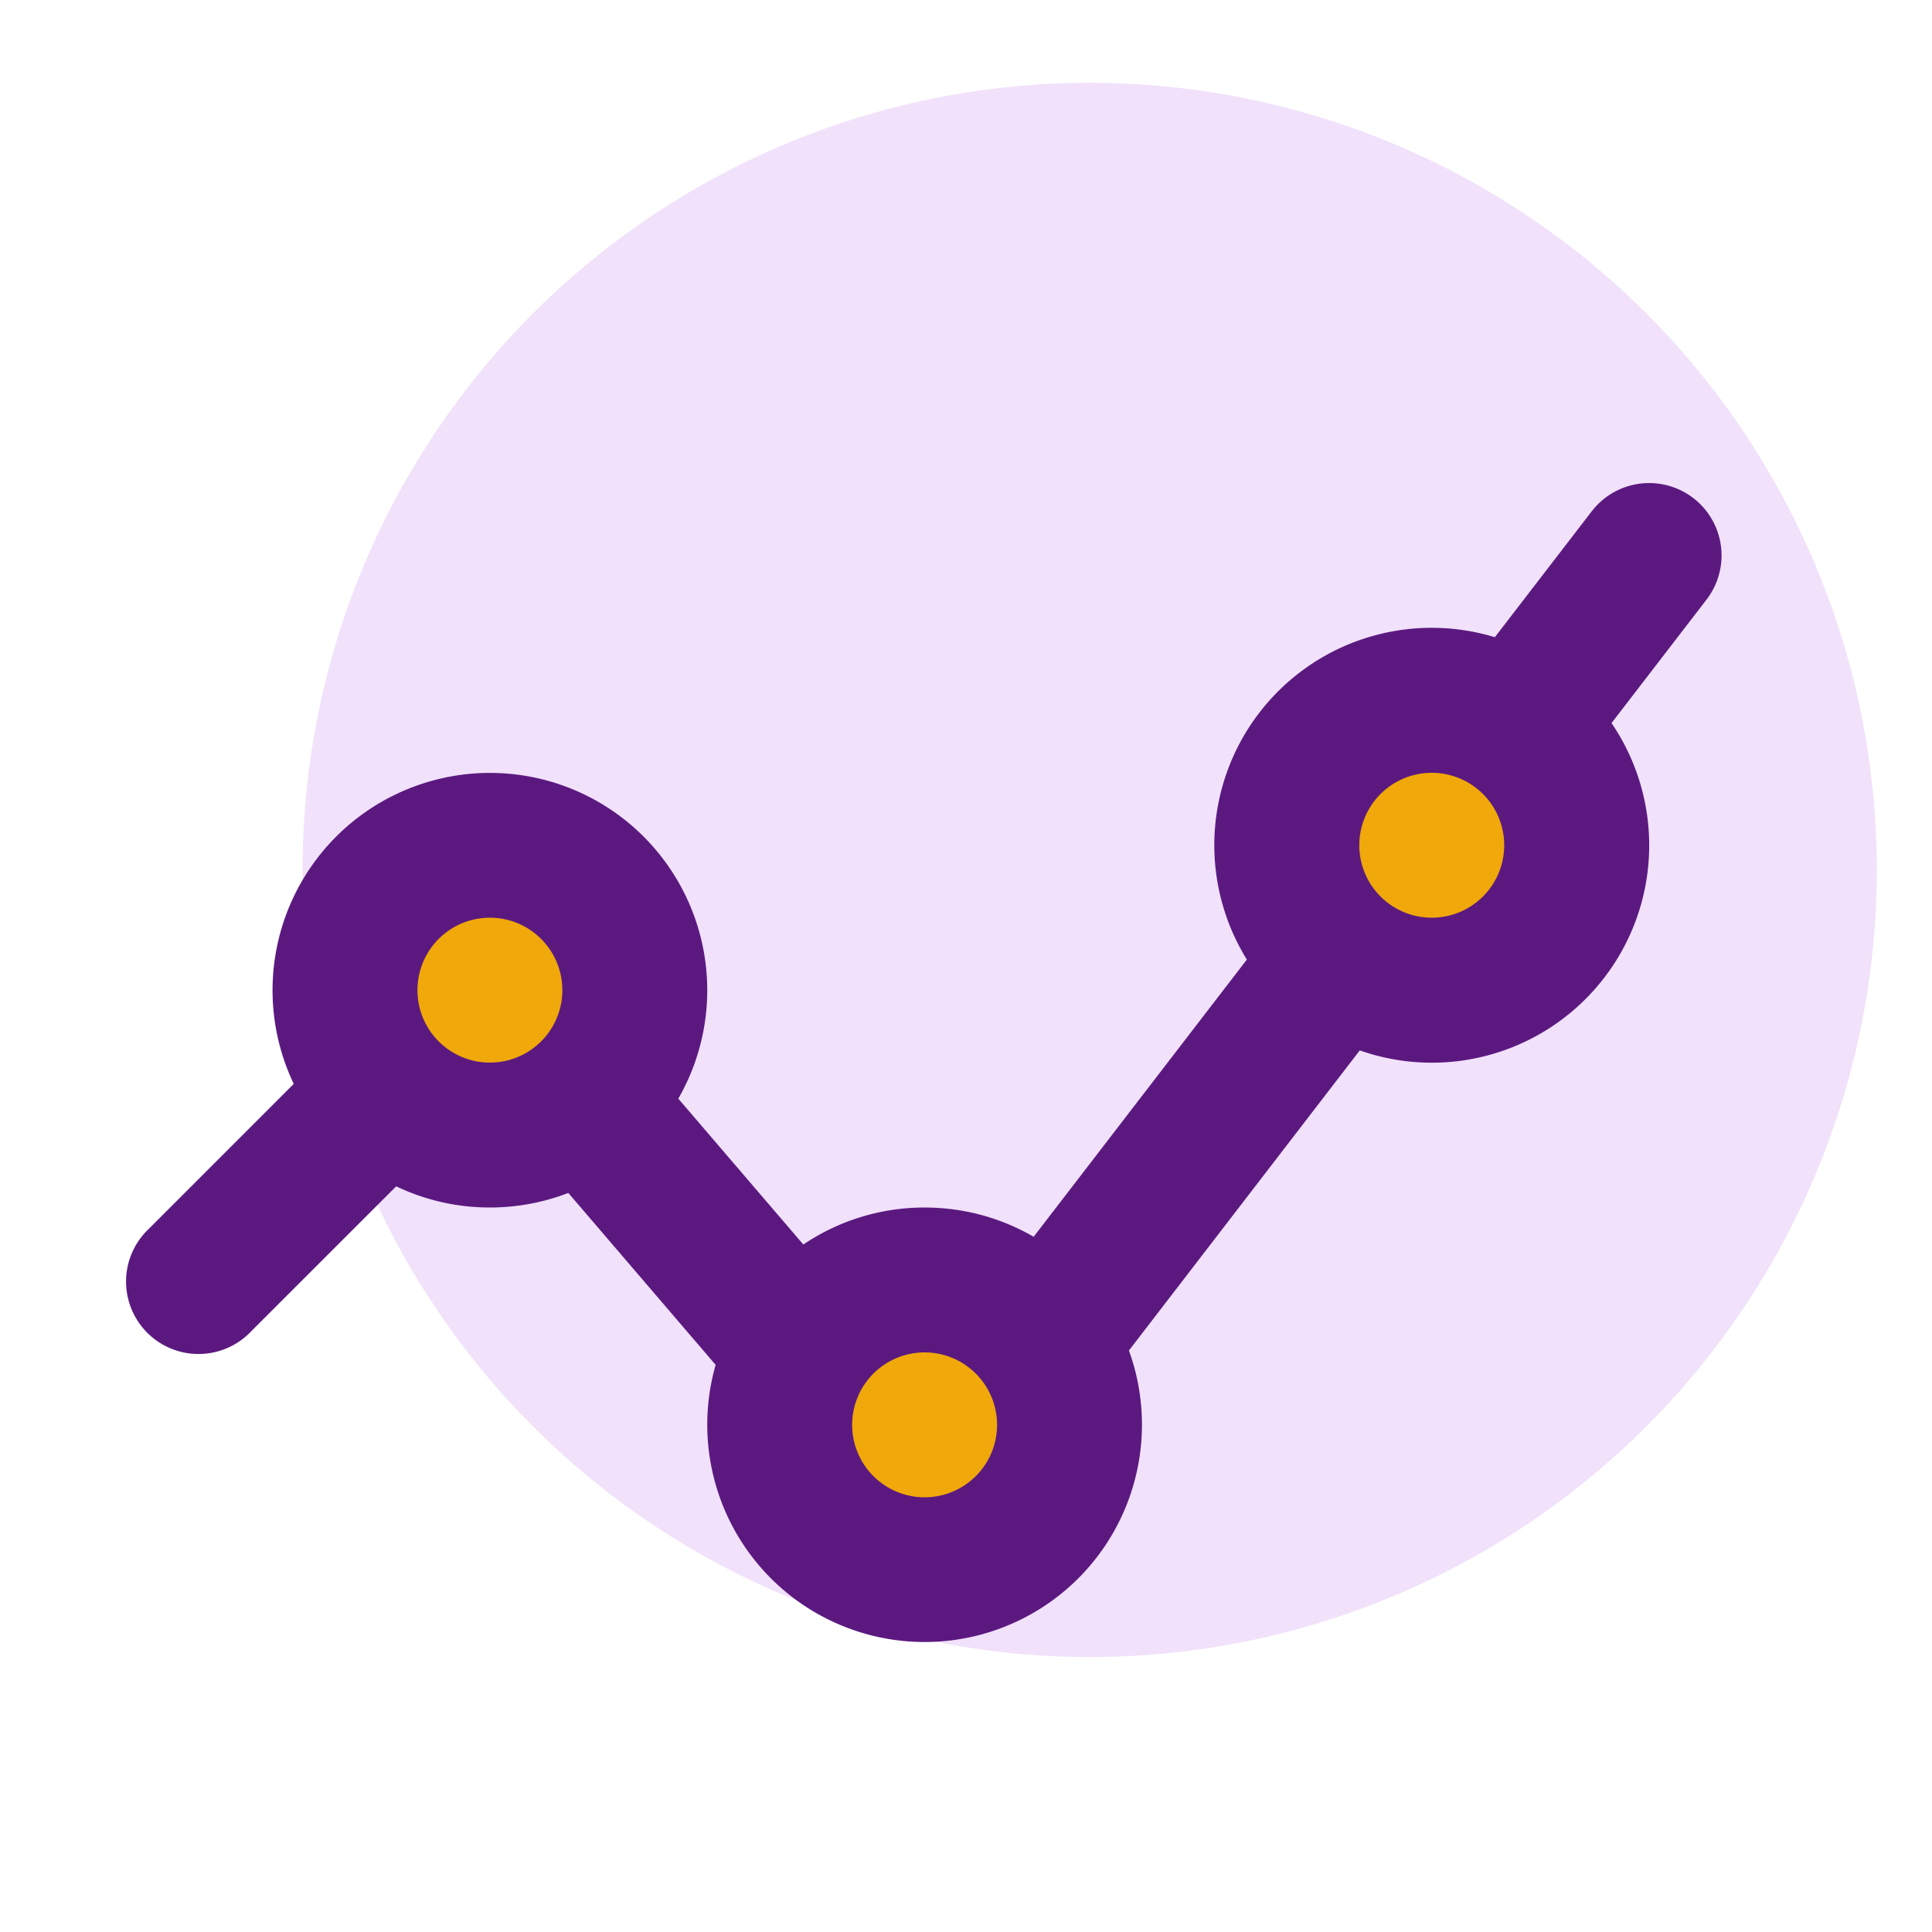
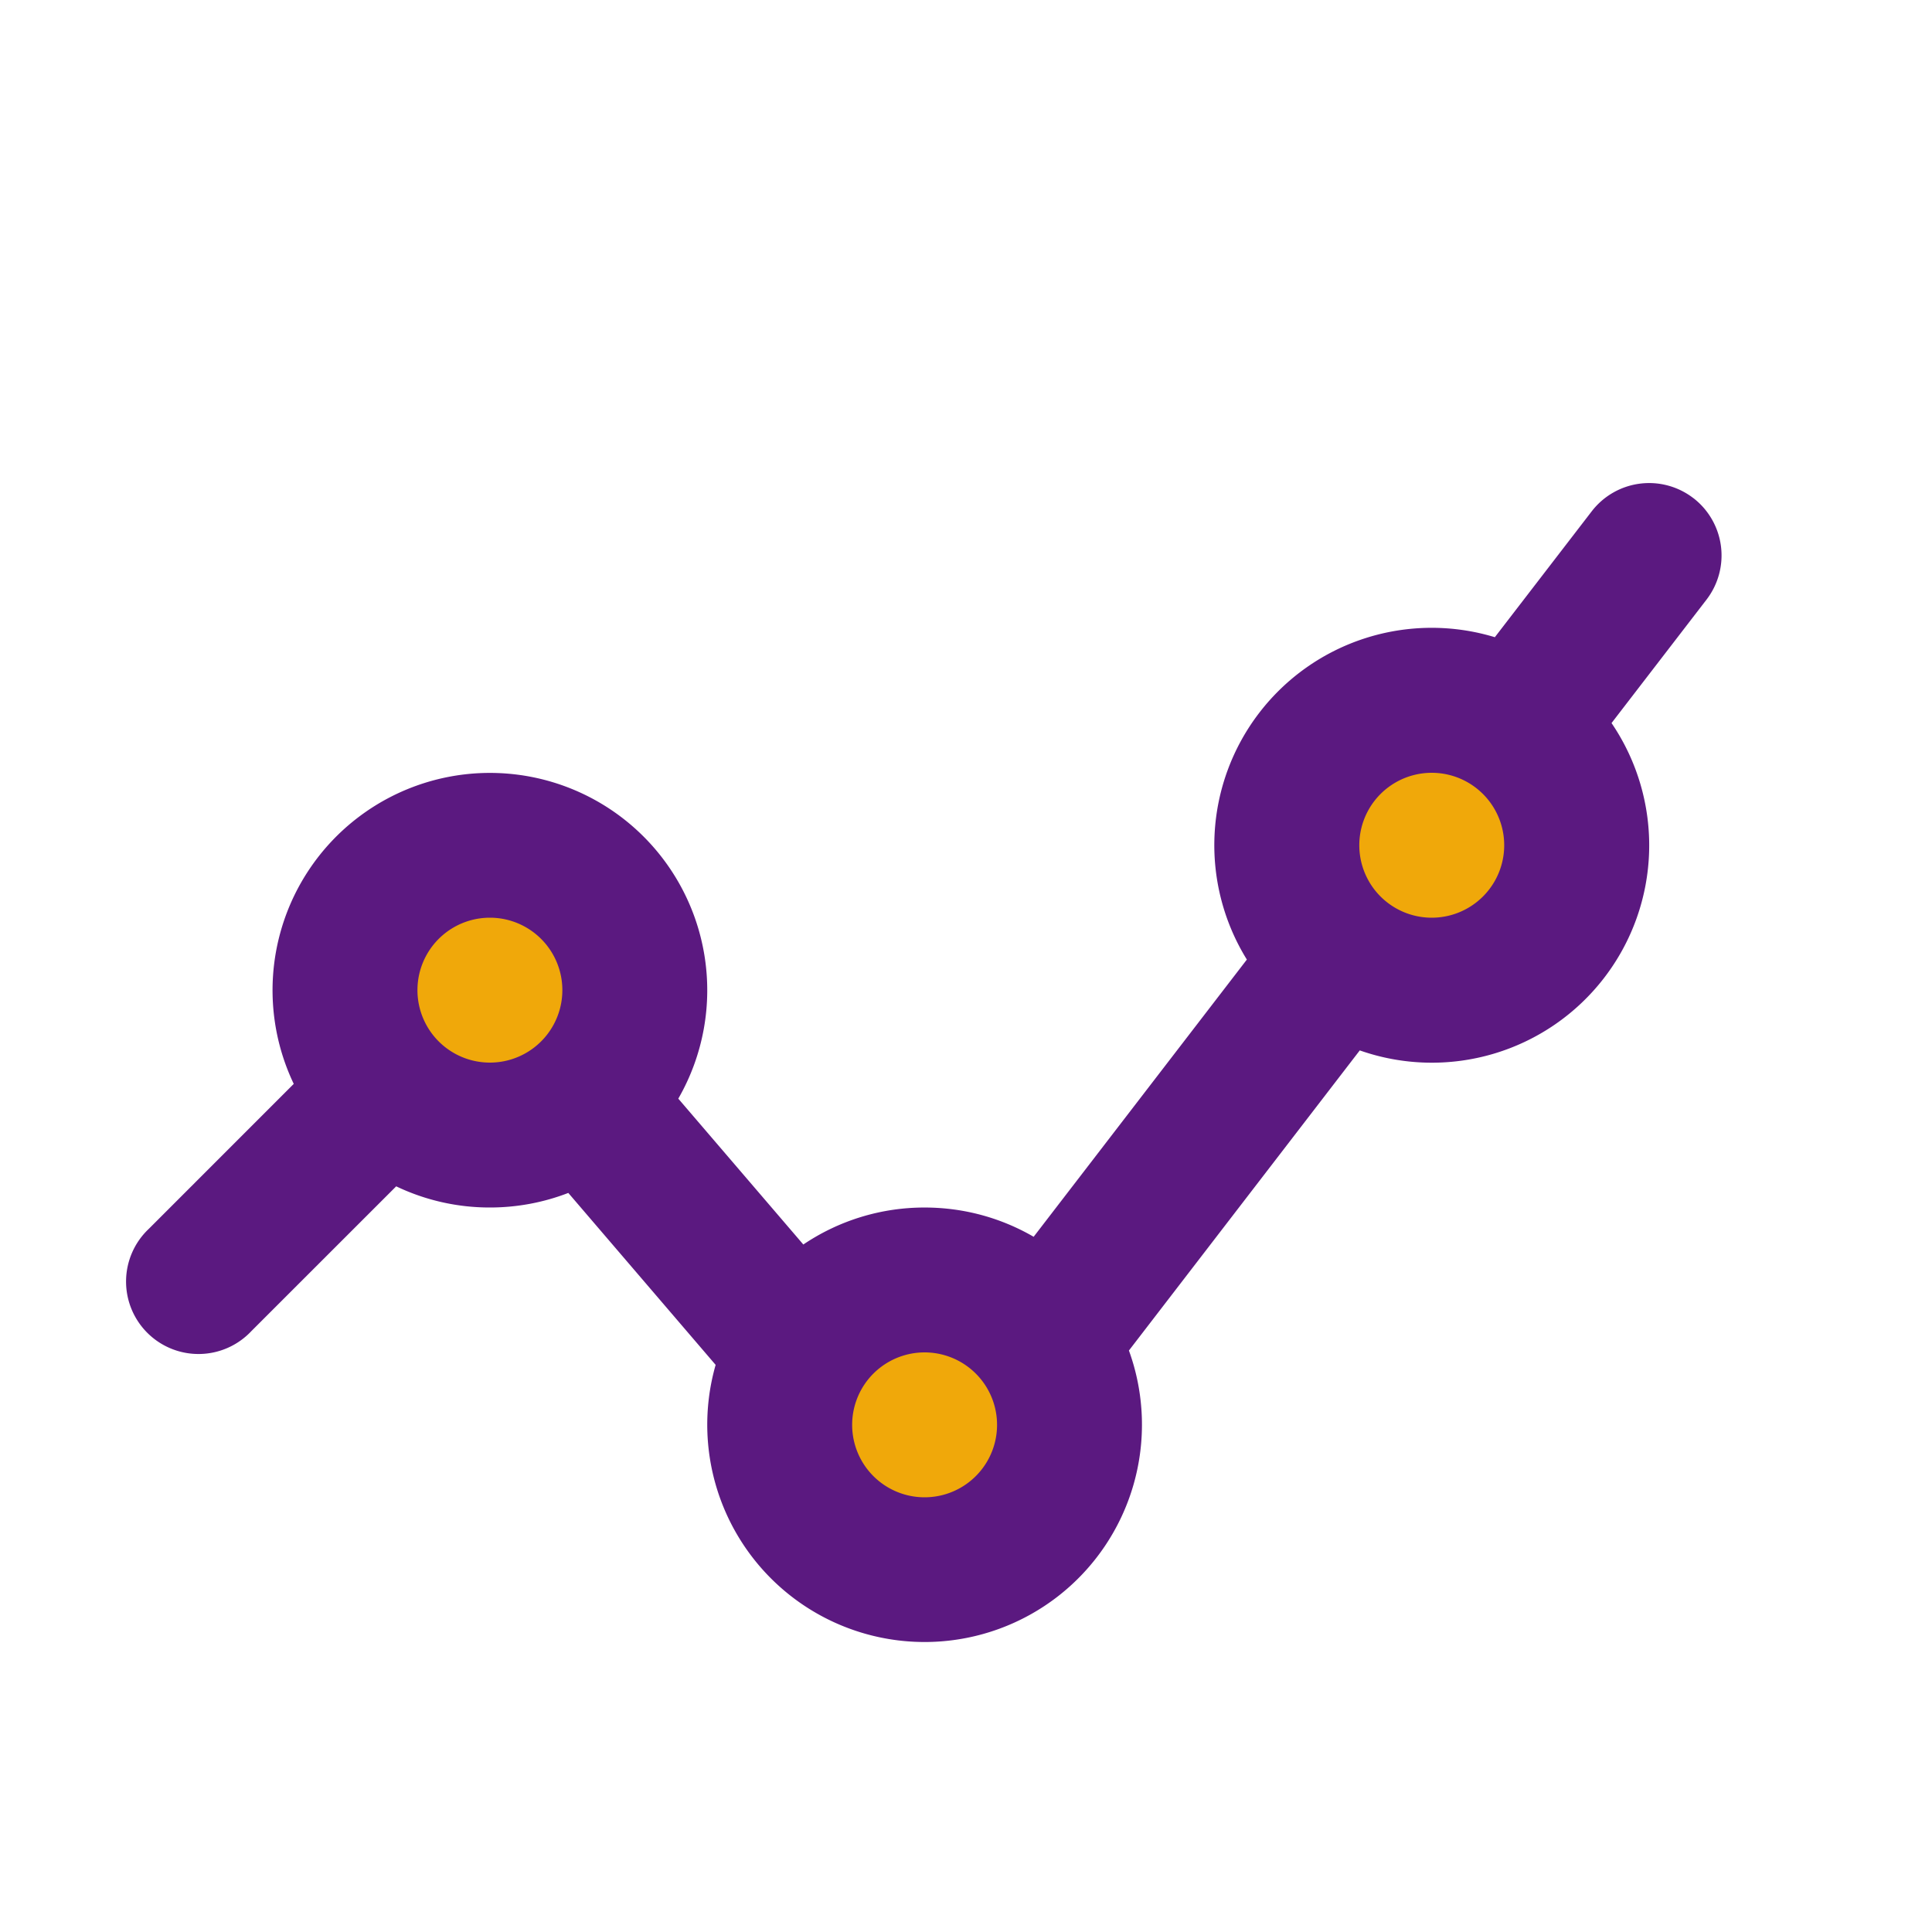
<svg xmlns="http://www.w3.org/2000/svg" xmlns:xlink="http://www.w3.org/1999/xlink" viewBox="0 0 70 70">
  <defs>
    <path d="M21 21a5.25 5.25 0 110 10.5A5.25 5.25 0 0121 21zM5.25 5.25a5.25 5.25 0 110 10.5 5.25 5.25 0 010-10.5zM39.375 0a5.25 5.25 0 110 10.5 5.25 5.25 0 010-10.5z" id="a" />
    <path d="M56.725.544a2.625 2.625 0 01.48 3.682l-3.441 4.472a7.875 7.875 0 01-9.122 11.86l-8.364 10.874a7.875 7.875 0 11-14.974.52l-5.338-6.23c-.882.341-1.84.528-2.841.528a7.844 7.844 0 01-3.395-.767L4.481 30.73A2.625 2.625 0 11.77 27.02l5.248-5.249a7.875 7.875 0 1113.933.535l4.53 5.285a7.838 7.838 0 014.395-1.34c1.44 0 2.788.386 3.95 1.06l7.725-10.044a7.875 7.875 0 018.985-11.68l3.51-4.561a2.625 2.625 0 013.68-.48zM28.875 31.5a2.625 2.625 0 100 5.25 2.625 2.625 0 000-5.25zm-15.75-15.75a2.625 2.625 0 100 5.25 2.625 2.625 0 000-5.25zM47.25 10.5a2.625 2.625 0 100 5.25 2.625 2.625 0 000-5.25z" id="b" />
  </defs>
  <g fill="none" fill-rule="evenodd">
-     <circle cx="29.481" cy="28.519" r="28.519" transform="translate(10 3)" fill="#F1E1FA" fill-rule="nonzero" />
    <use fill="#F0A80A" xlink:href="#a" transform="translate(12.5 25.375)" />
    <use fill="#5B1980" fill-rule="nonzero" xlink:href="#b" transform="translate(4.625 17.5)" />
  </g>
</svg>